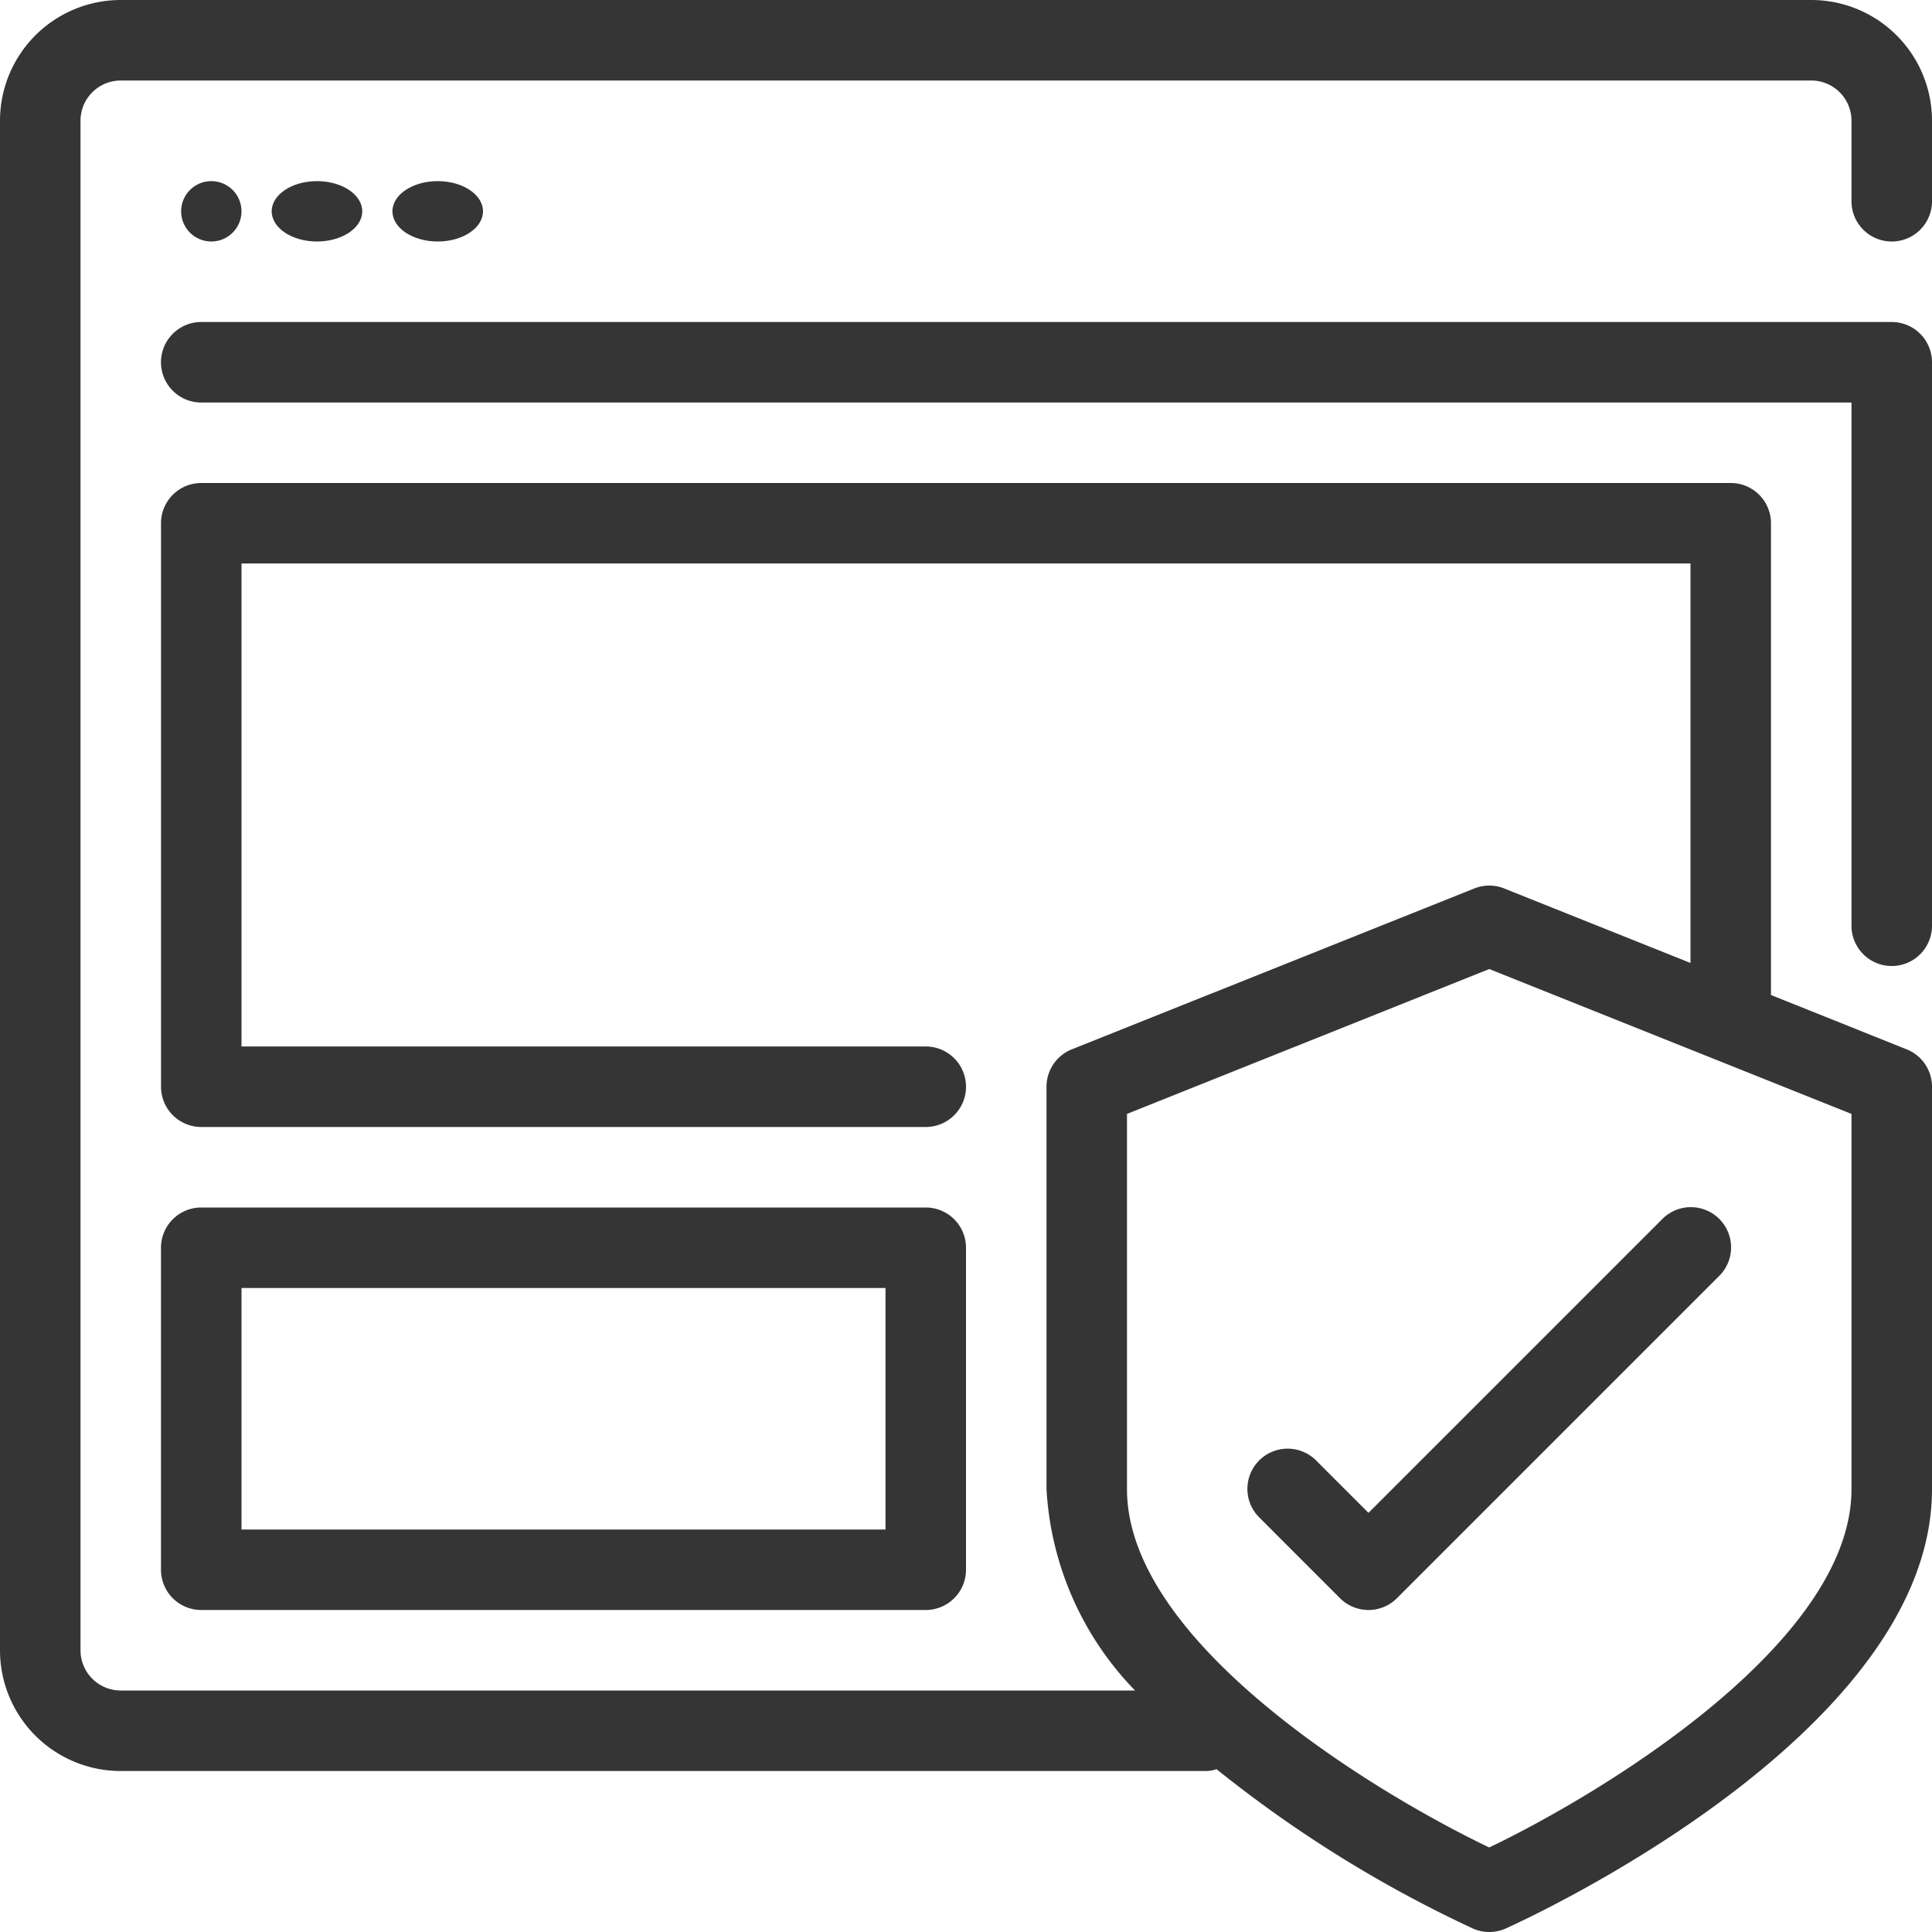
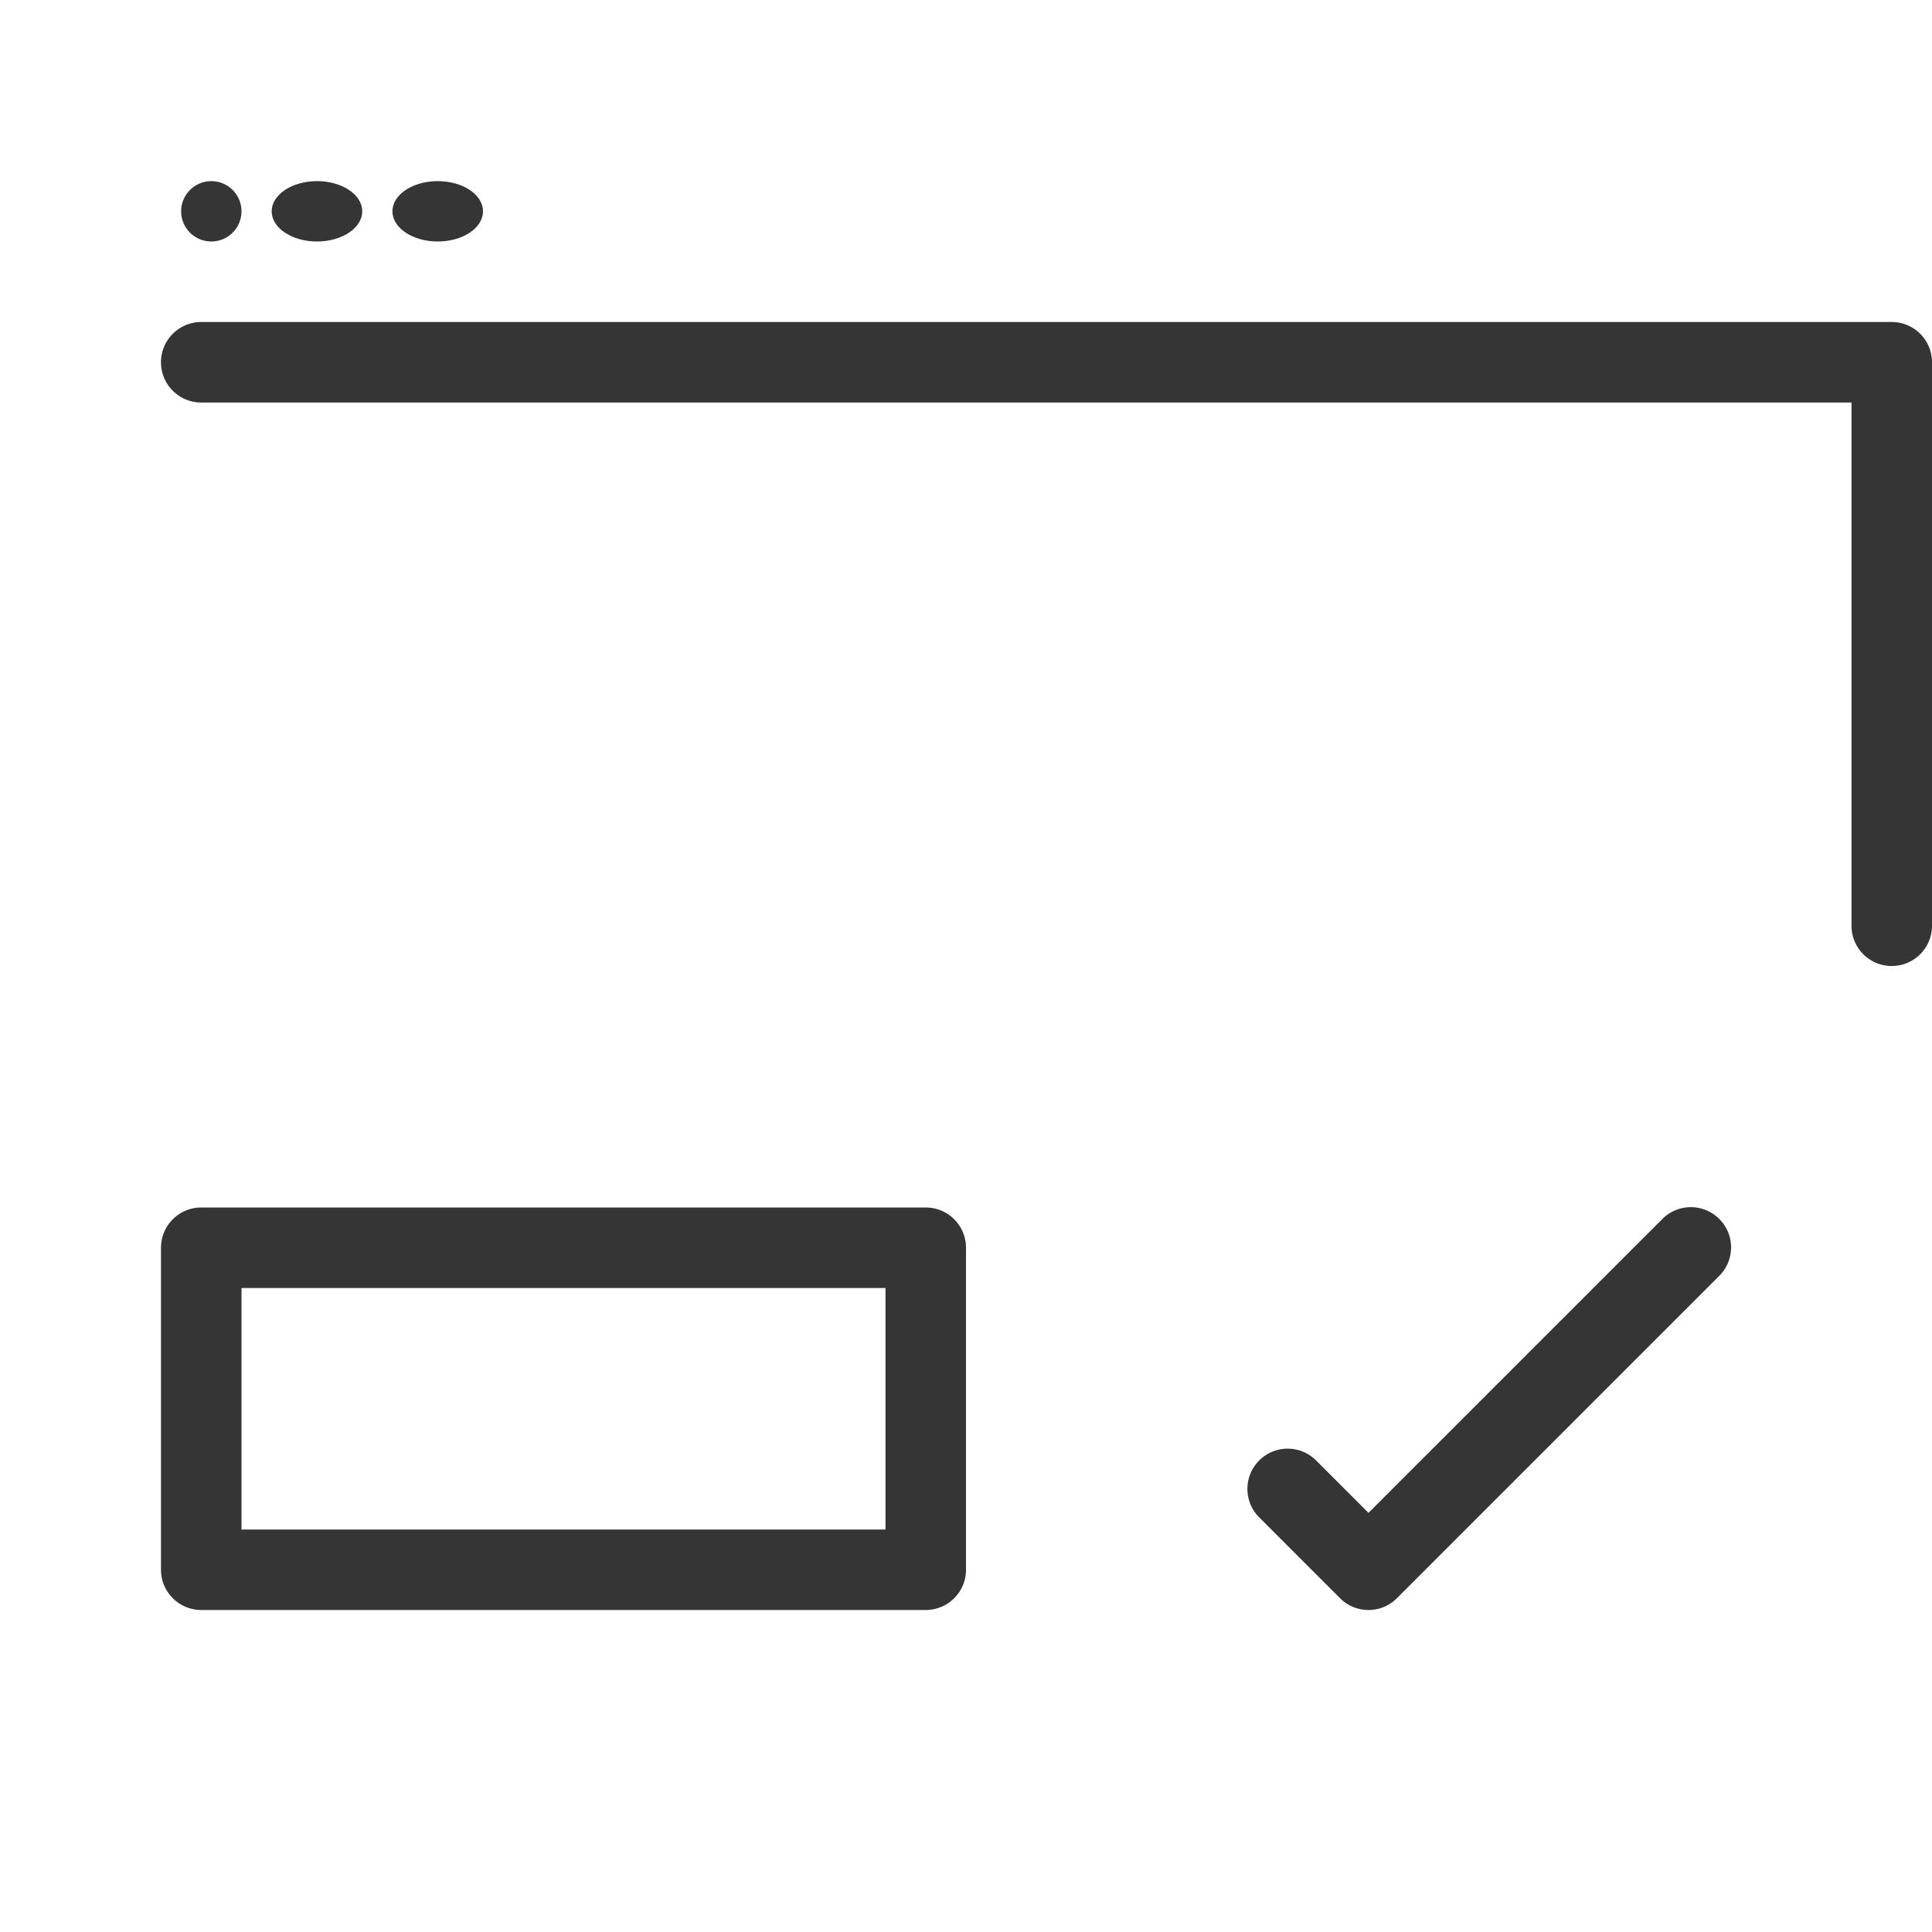
<svg xmlns="http://www.w3.org/2000/svg" id="Layer_31" data-name="Layer 31" width="64" height="64" viewBox="0 0 64 64">
-   <path id="Path_19" data-name="Path 19" d="M60,0H4A4,4,0,0,0,0,4V54.667a4,4,0,0,0,4,4H40a1.3,1.3,0,0,0,.3-.06,41.405,41.405,0,0,0,8.491,5.277,1.333,1.333,0,0,0,1.088,0C50.455,63.625,64,57.467,64,49.333V36a1.333,1.333,0,0,0-.839-1.239l-4.495-1.8V17.333A1.333,1.333,0,0,0,57.333,16H6.667a1.333,1.333,0,0,0-1.333,1.333V36a1.333,1.333,0,0,0,1.333,1.333h24a1.333,1.333,0,1,0,0-2.667H8v-16H56V31.9l-6.172-2.469a1.333,1.333,0,0,0-.989,0L35.505,34.761A1.333,1.333,0,0,0,34.667,36V49.333A10.4,10.4,0,0,0,37.6,56H4a1.333,1.333,0,0,1-1.333-1.333V4A1.333,1.333,0,0,1,4,2.667H60A1.333,1.333,0,0,1,61.333,4V6.667a1.333,1.333,0,1,0,2.667,0V4A4,4,0,0,0,60,0ZM37.333,36.9l12-4.8,12,4.8V49.333c0,5.067-8.2,10.044-12,11.867-3.8-1.816-12-6.789-12-11.867Z" fill="#353535" />
  <path id="Path_20" data-name="Path 20" d="M61.333,8h-56a1.333,1.333,0,1,0,0,2.667H60V28a1.333,1.333,0,0,0,2.667,0V9.333A1.333,1.333,0,0,0,61.333,8Z" transform="translate(1.333 2.667)" fill="#353535" />
  <circle id="Ellipse_1" data-name="Ellipse 1" cx="1" cy="1" r="1" transform="translate(6 6)" fill="#353535" />
  <ellipse id="Ellipse_2" data-name="Ellipse 2" cx="1.5" cy="1" rx="1.5" ry="1" transform="translate(9 6)" fill="#353535" />
  <ellipse id="Ellipse_3" data-name="Ellipse 3" cx="1.5" cy="1" rx="1.5" ry="1" transform="translate(13 6)" fill="#353535" />
  <path id="Path_21" data-name="Path 21" d="M5.333,43.333h24A1.333,1.333,0,0,0,30.667,42V31.333A1.333,1.333,0,0,0,29.333,30h-24A1.333,1.333,0,0,0,4,31.333V42A1.333,1.333,0,0,0,5.333,43.333ZM6.667,32.667H28v8H6.667Z" transform="translate(1.333 10)" fill="#353535" />
  <path id="Path_22" data-name="Path 22" d="M34.057,42.943a1.333,1.333,0,0,0,1.885,0L46.609,32.276a1.333,1.333,0,1,0-1.885-1.885L35,40.115l-1.724-1.724a1.333,1.333,0,1,0-1.885,1.885Z" transform="translate(10.333 10)" fill="#353535" />
</svg>